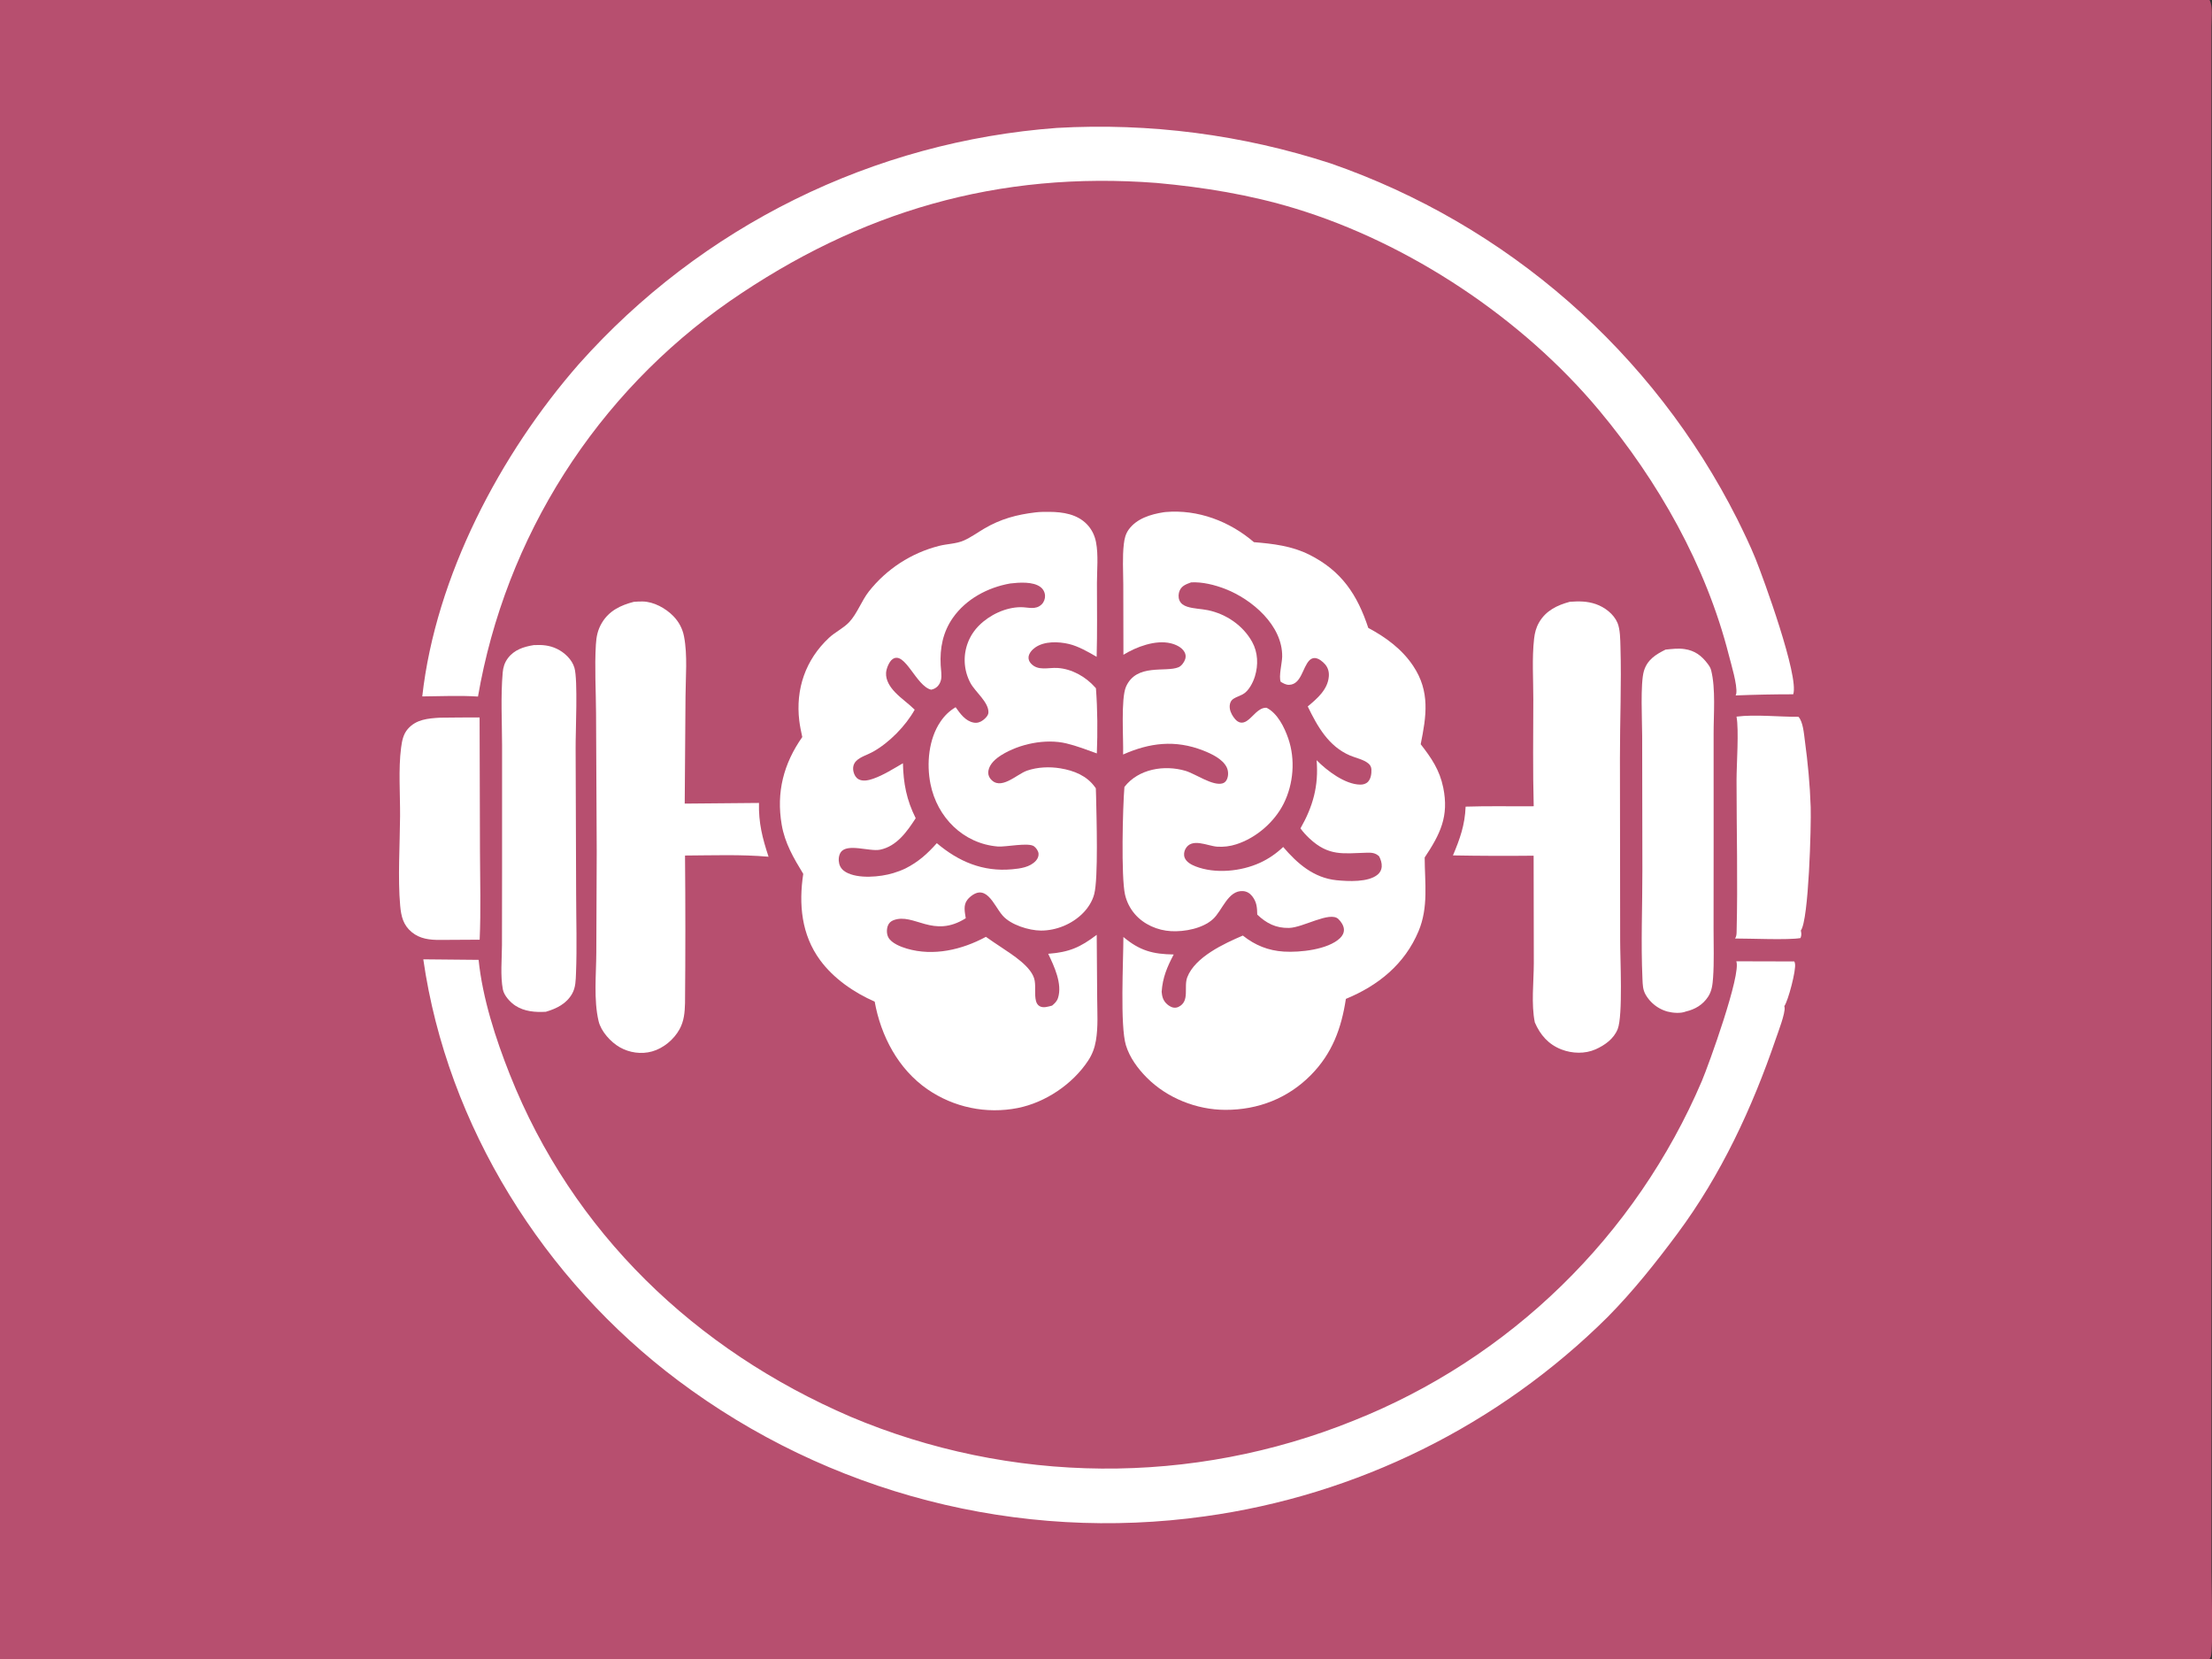
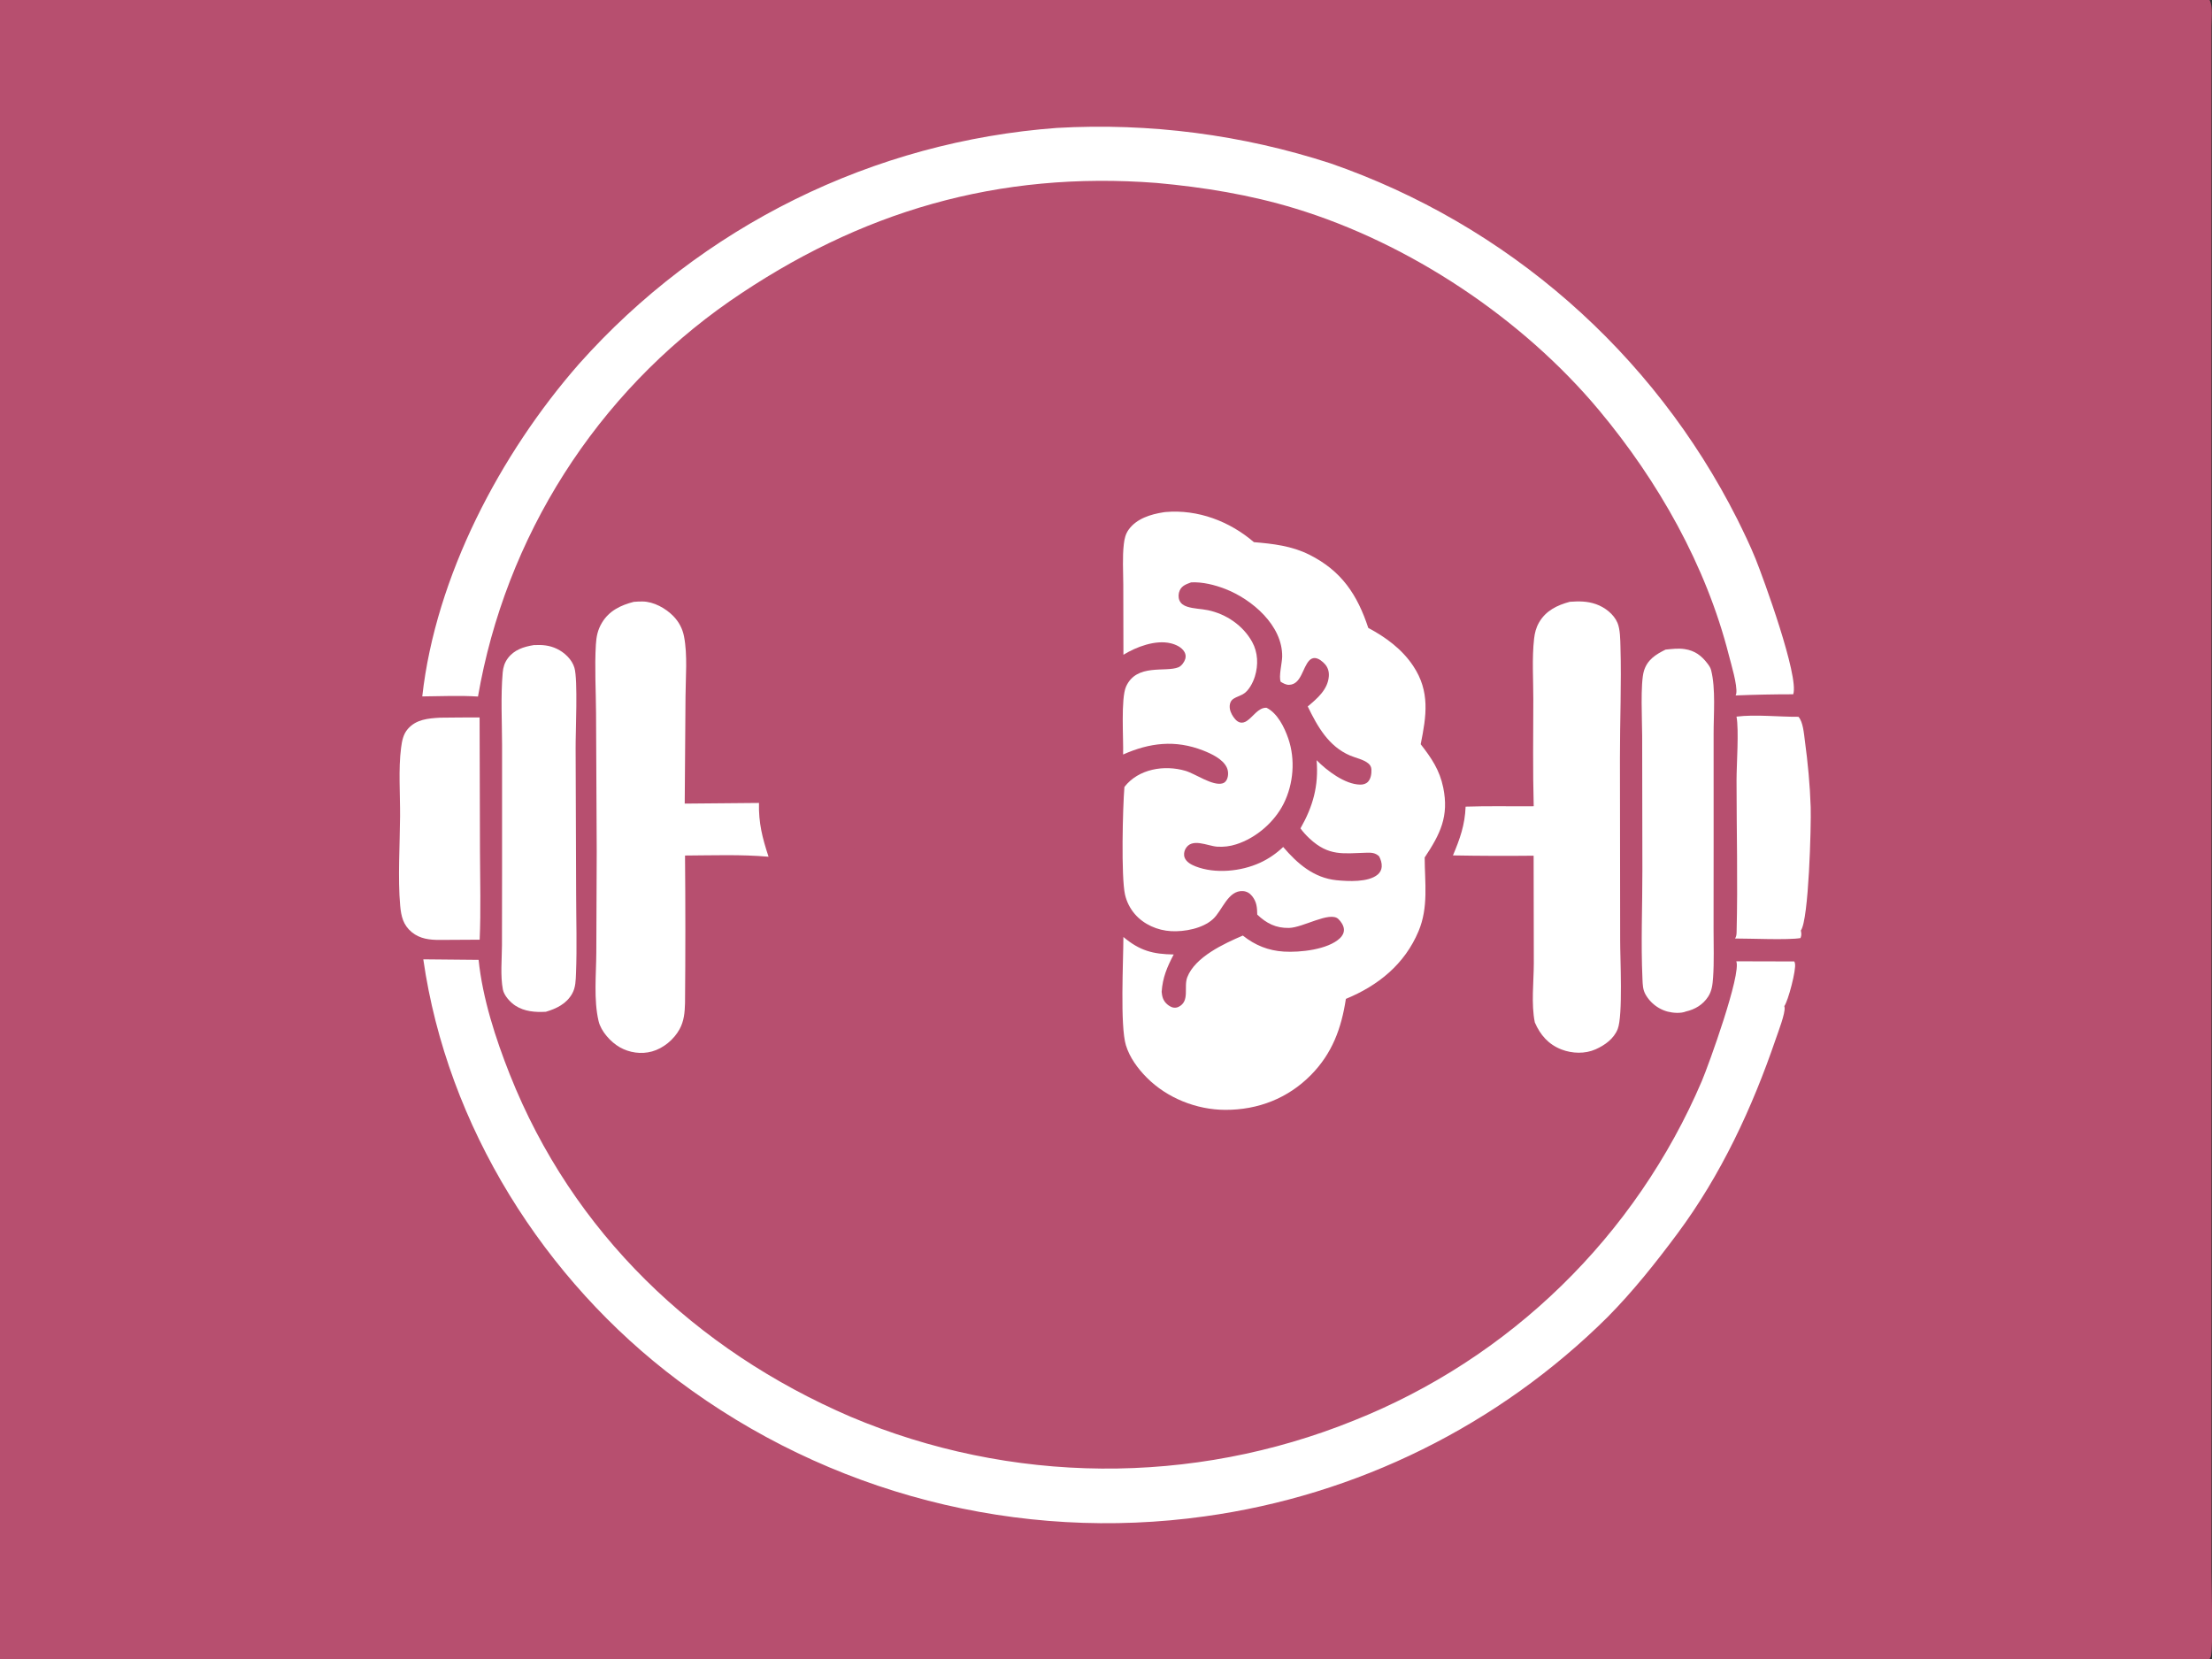
<svg xmlns="http://www.w3.org/2000/svg" width="1024" height="768">
  <rect width="100%" height="100%" fill="#333333" stroke="none" />
  <path fill="#B74F6F" transform="matrix(0.75 0 0 0.75 0 0)" d="M0 0L1363.83 0C1366 3.791 1365 11.801 1365 16.225L1365.01 810.316L1365 969.913C1365 977.573 1366.16 1017.87 1364.59 1022.54C1364.42 1023.05 1364.09 1023.55 1363.83 1024L0 1024L0 0Z" />
  <path fill="white" transform="matrix(0.75 0 0 0.75 0 0)" d="M1071.84 442.329C1083.64 440.86 1098 442.525 1110.08 442.43C1112.97 445.574 1113.47 453.041 1114.04 457.206C1115.87 470.707 1117.2 484.675 1117.63 498.277C1117.98 509.511 1116.47 567.882 1111.55 574.35C1111.94 576.231 1112.03 577.194 1111.35 579.006C1104.04 580.334 1079.89 579.256 1070.98 579.287C1071.76 577.87 1071.86 576.904 1071.9 575.311C1072.69 544.161 1071.86 512.805 1071.86 481.632C1071.87 471.772 1073.41 450.462 1071.84 442.329Z" />
  <path fill="white" transform="matrix(0.75 0 0 0.75 0 0)" d="M271.538 442.984C279.694 442.83 287.865 442.877 296.024 442.825L296.255 525.474C296.309 543.612 296.87 561.902 296.067 580.016Q283.814 580.014 271.563 580.155C265.277 580.186 259.245 579.533 254.194 575.392C248.851 571.009 247.606 565.605 247.003 558.973C245.492 542.352 246.831 520.929 246.944 503.777C247.032 490.482 245.859 474.575 247.558 461.622C248.109 457.423 248.835 453.291 251.679 449.995C256.85 444.002 264.189 443.425 271.538 442.984Z" />
  <path fill="white" transform="matrix(0.75 0 0 0.75 0 0)" d="M1028.04 400.964C1031.95 400.567 1035.9 400.053 1039.81 400.641C1046.12 401.586 1050.21 404.653 1053.98 409.627C1054.95 410.908 1055.77 412.102 1056.17 413.675C1059.07 425.05 1057.68 441.072 1057.71 452.97L1057.72 519.857L1057.68 573.585C1057.66 583.463 1058.08 593.564 1057.38 603.415C1057.07 607.659 1056.69 611.587 1054.3 615.236C1051.05 620.191 1046.26 623.023 1040.59 624.34C1037.47 625.631 1032.59 625.248 1029.37 624.414Q1028.84 624.272 1028.32 624.104Q1027.8 623.936 1027.29 623.743Q1026.78 623.55 1026.27 623.332Q1025.77 623.114 1025.28 622.872Q1024.79 622.631 1024.31 622.365Q1023.83 622.1 1023.37 621.811Q1022.9 621.523 1022.45 621.212Q1022 620.902 1021.57 620.569Q1021.13 620.237 1020.72 619.884Q1020.3 619.531 1019.9 619.158Q1019.5 618.786 1019.12 618.394Q1018.73 618.002 1018.37 617.592Q1018.01 617.182 1017.67 616.755Q1017.33 616.328 1017 615.884Q1016.68 615.441 1016.39 614.983Q1016.09 614.524 1015.81 614.052C1013.95 610.842 1013.96 607.872 1013.79 604.261C1012.77 581.981 1013.78 559.231 1013.74 536.903L1013.61 454.3C1013.61 445.449 1012.38 421.729 1014.7 414.109C1016.8 407.212 1021.93 403.986 1028.04 400.964Z" />
  <path fill="white" transform="matrix(0.75 0 0 0.75 0 0)" d="M329.474 398.183C334.566 397.912 339.117 398.253 343.77 400.496C348.453 402.752 353.073 407.066 354.563 412.19C356.764 419.763 355.235 451.093 355.299 461.889L355.612 551.979C355.641 568.15 356.176 584.527 355.531 600.678C355.358 605.004 355.35 609.42 353.187 613.285C349.673 619.561 343.535 622.558 336.904 624.51C330.374 624.873 323.761 624.382 318.122 620.742C314.988 618.72 311.109 614.514 310.388 610.722C308.775 602.246 309.794 591.941 309.834 583.318L309.898 536.24L309.903 459.975C309.867 445.179 309.011 429.852 310.286 415.135C310.569 411.876 311.439 409.05 313.409 406.376C317.329 401.054 323.258 399.185 329.474 398.183Z" />
  <path fill="white" transform="matrix(0.75 0 0 0.75 0 0)" d="M968.968 371.444C974.598 371.045 979.658 371.02 985.054 372.893C990.505 374.785 996.081 379.005 998.379 384.457C1000.06 388.44 1000.09 394.814 1000.21 399.18C1000.89 422.064 999.85 445.125 999.89 468.029L1000.03 580.338C999.991 591.359 1001.8 626.817 998.506 635.166C996.137 641.17 990.58 645.139 984.861 647.687C978.332 650.595 970.398 650.33 963.801 647.774C955.76 644.659 950.704 638.819 947.352 631.067C945.052 619.805 946.683 606.177 946.731 594.672L946.615 528.172Q921.719 528.441 896.826 527.991C901.17 517.672 904.201 509.188 904.638 497.893C918.608 497.42 932.679 497.784 946.666 497.653C946.074 475.672 946.383 453.589 946.419 431.6C946.439 419.413 945.539 406.345 946.899 394.253C947.311 390.591 948.126 387.405 949.977 384.19C954.165 376.915 961.156 373.533 968.968 371.444Z" />
  <path fill="white" transform="matrix(0.75 0 0 0.75 0 0)" d="M391.206 371.478Q393.878 371.254 396.56 371.26C403.497 371.328 410.939 375.462 415.671 380.353C419.054 383.85 421.271 388.024 422.201 392.797C424.457 404.378 423.191 418.09 423.127 429.88L422.635 496.017L468.469 495.607C468.189 507.923 470.54 517.152 474.38 528.807C457.333 527.308 439.933 527.986 422.823 528.066Q423.239 573.624 422.824 619.182C422.66 624.948 422.25 630.167 419.422 635.316C415.938 641.657 409.432 647.075 402.437 649.009C395.806 650.843 388.498 649.799 382.541 646.404C376.991 643.24 370.97 636.644 369.475 630.292C366.367 617.091 368.002 601.548 368.067 587.949L368.319 525.525L367.903 440.079C367.822 426.102 366.964 411.836 367.798 397.89C368.097 392.896 368.911 388.804 371.497 384.462C375.946 376.989 383.081 373.565 391.206 371.478Z" />
  <path fill="white" transform="matrix(0.75 0 0 0.75 0 0)" d="M261.273 592.139L295.414 592.464C297.844 616.178 305.918 641.123 314.668 663.184C353.388 760.814 429.265 833.287 525.055 874.489Q529.638 876.422 534.267 878.243Q538.896 880.064 543.568 881.771Q548.24 883.478 552.953 885.071Q557.665 886.663 562.415 888.139Q567.165 889.616 571.95 890.976Q576.735 892.336 581.551 893.579Q586.368 894.821 591.213 895.946Q596.058 897.07 600.93 898.076Q605.801 899.081 610.696 899.967Q615.59 900.854 620.505 901.62Q625.42 902.386 630.352 903.032Q635.284 903.678 640.23 904.203Q645.177 904.728 650.134 905.132Q655.092 905.536 660.058 905.818Q665.024 906.101 669.995 906.262Q674.967 906.423 679.941 906.462Q684.915 906.502 689.888 906.42Q694.862 906.337 699.832 906.134Q704.802 905.93 709.765 905.605Q714.729 905.279 719.682 904.833Q724.636 904.386 729.578 903.819Q734.52 903.251 739.446 902.563Q744.372 901.875 749.28 901.066Q754.188 900.258 759.075 899.33Q763.962 898.401 768.824 897.354Q773.687 896.306 778.522 895.14Q783.358 893.974 788.164 892.69Q792.969 891.406 797.742 890.005Q802.515 888.604 807.252 887.087Q811.989 885.569 816.688 883.937Q821.386 882.304 826.044 880.557Q830.701 878.81 835.314 876.949Q839.788 875.17 844.218 873.281Q848.647 871.393 853.029 869.396Q857.41 867.398 861.741 865.294Q866.072 863.19 870.35 860.979Q874.628 858.769 878.85 856.454Q883.073 854.139 887.237 851.72Q891.401 849.302 895.504 846.782Q899.607 844.261 903.647 841.641Q907.687 839.021 911.661 836.301Q915.635 833.582 919.542 830.766Q923.448 827.95 927.283 825.038Q931.119 822.127 934.881 819.122Q938.644 816.116 942.332 813.02Q946.019 809.923 949.63 806.736Q953.24 803.549 956.771 800.275Q960.302 797 963.751 793.64Q967.2 790.279 970.565 786.834Q973.93 783.39 977.21 779.864Q980.49 776.337 983.681 772.731Q986.873 769.125 989.975 765.442Q993.077 761.758 996.087 757.999Q999.098 754.24 1002.02 750.409Q1004.93 746.577 1007.75 742.674Q1010.58 738.772 1013.3 734.801Q1016.03 730.83 1018.65 726.794Q1021.28 722.757 1023.8 718.657Q1026.33 714.557 1028.75 710.396Q1031.18 706.234 1033.5 702.015Q1035.82 697.795 1038.04 693.52Q1040.26 689.245 1042.37 684.916Q1044.48 680.587 1046.48 676.208Q1048.48 671.828 1050.38 667.401C1054.74 657.131 1074.89 601.239 1071.71 593.349L1107.48 593.441C1107.76 594.021 1107.77 593.964 1107.93 594.707C1108.8 598.569 1103.66 617.991 1101.35 621.011C1101.41 621.261 1101.47 621.51 1101.51 621.762C1102.09 625.294 1097.39 637.427 1096.11 641.197C1081.53 683.884 1062.31 725.219 1035.3 761.529C1021.99 779.427 1008 797.033 992.301 812.917Q989.17 816.024 985.977 819.067Q982.785 822.109 979.531 825.088Q976.278 828.066 972.966 830.978Q969.653 833.89 966.283 836.734Q962.912 839.579 959.485 842.355Q956.058 845.132 952.576 847.838Q949.094 850.545 945.558 853.181Q942.022 855.818 938.434 858.382Q934.846 860.947 931.207 863.438Q927.568 865.93 923.879 868.348Q920.191 870.766 916.454 873.109Q912.718 875.453 908.935 877.72Q905.152 879.988 901.325 882.179Q897.497 884.37 893.626 886.483Q889.756 888.597 885.843 890.632Q881.93 892.667 877.978 894.623Q874.025 896.579 870.034 898.456Q866.042 900.332 862.014 902.127Q857.986 903.922 853.922 905.636Q849.859 907.35 845.762 908.982Q841.664 910.614 837.535 912.163Q833.406 913.712 829.247 915.178Q825.087 916.643 820.899 918.025Q816.711 919.407 812.496 920.704Q808.281 922.001 804.04 923.213Q799.8 924.425 795.536 925.551Q791.272 926.678 786.987 927.718Q782.701 928.758 778.395 929.712Q774.089 930.666 769.765 931.533Q765.441 932.4 761.101 933.18Q756.76 933.96 752.405 934.652Q748.049 935.344 743.681 935.949Q738.35 936.694 733.003 937.308Q727.655 937.923 722.294 938.407Q716.933 938.89 711.562 939.242Q706.191 939.595 700.813 939.816Q695.435 940.037 690.053 940.126Q684.671 940.216 679.288 940.173Q673.906 940.131 668.526 939.957Q663.146 939.784 657.772 939.479Q652.398 939.173 647.033 938.737Q641.668 938.3 636.316 937.733Q630.963 937.165 625.626 936.467Q620.288 935.768 614.97 934.94Q609.651 934.111 604.355 933.153Q599.058 932.195 593.786 931.107Q588.515 930.02 583.271 928.804Q578.027 927.588 572.815 926.244Q567.603 924.9 562.425 923.429Q557.247 921.958 552.107 920.361Q546.966 918.764 541.866 917.041Q536.767 915.319 531.71 913.473Q526.654 911.626 521.645 909.657Q516.635 907.687 511.675 905.596Q506.715 903.504 501.808 901.292Q496.9 899.08 492.049 896.749Q487.197 894.418 482.403 891.968Q477.61 889.519 472.878 886.953Q468.145 884.388 463.477 881.707Q458.809 879.026 454.208 876.233Q449.607 873.438 445.076 870.533Q440.544 867.627 436.085 864.612Q431.626 861.596 427.242 858.473Q422.857 855.349 418.551 852.119C335.764 790.063 276.053 695.111 261.273 592.139Z" />
  <path fill="white" transform="matrix(0.75 0 0 0.75 0 0)" d="M652.331 78.956Q657.679 78.65 663.032 78.469Q668.385 78.288 673.742 78.231Q679.098 78.174 684.454 78.242Q689.81 78.31 695.163 78.502Q700.516 78.694 705.863 79.011Q711.21 79.327 716.548 79.768Q721.886 80.209 727.213 80.774Q732.54 81.339 737.852 82.028Q743.164 82.716 748.458 83.528Q753.753 84.34 759.027 85.275Q764.301 86.209 769.552 87.266Q774.804 88.323 780.029 89.502Q785.254 90.681 790.45 91.981Q795.647 93.281 800.811 94.702Q805.976 96.123 811.106 97.663Q816.237 99.203 821.33 100.862Q826.374 102.611 831.374 104.481Q836.375 106.351 841.328 108.341Q846.282 110.331 851.187 112.439Q856.092 114.548 860.944 116.773Q865.797 118.999 870.595 121.341Q875.392 123.682 880.132 126.139Q884.872 128.595 889.552 131.165Q894.231 133.735 898.848 136.416Q903.464 139.098 908.015 141.889Q912.566 144.681 917.048 147.581Q921.531 150.482 925.942 153.489Q930.353 156.496 934.691 159.609Q939.029 162.721 943.29 165.937Q947.552 169.153 951.735 172.47Q955.918 175.788 960.02 179.205Q964.122 182.622 968.141 186.136Q972.16 189.651 976.094 193.261Q980.027 196.872 983.872 200.576Q987.718 204.28 991.473 208.075Q995.228 211.87 998.891 215.755Q1002.55 219.639 1006.12 223.611Q1009.69 227.582 1013.16 231.638Q1016.63 235.694 1020.01 239.833Q1023.38 243.971 1026.65 248.189Q1029.93 252.408 1033.1 256.703Q1036.27 260.999 1039.34 265.37Q1042.4 269.741 1045.36 274.184Q1048.32 278.628 1051.18 283.141Q1054.03 287.654 1056.77 292.234Q1059.52 296.815 1062.15 301.46Q1064.78 306.105 1067.3 310.812Q1069.82 315.52 1072.23 320.286C1076.23 328.373 1080.21 336.526 1083.59 344.896C1088.44 356.917 1110.56 417.54 1106.85 428.539Q1089.07 428.538 1071.31 429.253C1071.43 428.933 1071.64 428.402 1071.7 428.033C1072.48 422.85 1068.5 409.862 1067.14 404.492C1053.09 349.059 1023.53 297.002 987.081 253.316C939.703 196.527 869.984 150.116 799.281 128.642C771.446 120.187 742.904 115.546 713.989 112.925C616.162 105.399 530.755 130.367 450.354 185.935Q446.546 188.586 442.805 191.329Q439.064 194.073 435.392 196.909Q431.72 199.745 428.119 202.67Q424.518 205.596 420.99 208.61Q417.463 211.624 414.011 214.724Q410.559 217.824 407.185 221.009Q403.811 224.194 400.517 227.461Q397.223 230.728 394.01 234.076Q390.798 237.424 387.669 240.85Q384.54 244.276 381.497 247.778Q378.454 251.281 375.499 254.858Q372.543 258.435 369.677 262.083Q366.811 265.732 364.036 269.451Q361.261 273.169 358.579 276.956Q355.897 280.742 353.309 284.593Q350.722 288.444 348.23 292.359Q345.738 296.273 343.344 300.247Q340.95 304.222 338.655 308.255Q336.36 312.287 334.166 316.376Q331.971 320.464 329.878 324.605Q327.785 328.746 325.796 332.938Q323.806 337.13 321.92 341.37Q320.035 345.609 318.255 349.895Q316.475 354.18 314.801 358.508Q313.128 362.835 311.562 367.203Q309.996 371.571 308.538 375.977Q307.081 380.382 305.733 384.822Q304.385 389.262 303.147 393.734Q301.909 398.206 300.782 402.707Q299.655 407.209 298.64 411.737Q297.625 416.264 296.722 420.816Q295.819 425.367 295.029 429.94C283.655 429.187 272.04 429.772 260.635 429.856C268.937 355.749 308.733 280.147 357.441 224.562Q360.944 220.627 364.541 216.778Q368.138 212.928 371.827 209.167Q375.515 205.405 379.293 201.733Q383.071 198.061 386.936 194.481Q390.8 190.901 394.75 187.415Q398.7 183.928 402.733 180.538Q406.765 177.148 410.878 173.856Q414.991 170.564 419.181 167.371Q423.372 164.179 427.638 161.088Q431.904 157.997 436.244 155.01Q440.583 152.023 444.993 149.141Q449.403 146.259 453.88 143.484Q458.358 140.709 462.901 138.042Q467.445 135.375 472.051 132.819Q476.656 130.262 481.323 127.817Q485.989 125.371 490.712 123.039Q495.436 120.707 500.214 118.489Q504.992 116.271 509.822 114.168Q514.652 112.066 519.531 110.08Q524.411 108.094 529.336 106.226Q534.262 104.359 539.231 102.61Q544.2 100.861 549.21 99.232Q554.219 97.603 559.266 96.095Q564.314 94.587 569.396 93.201Q574.478 91.814 579.592 90.551Q584.706 89.287 589.849 88.147Q594.992 87.007 600.16 85.99Q605.329 84.974 610.521 84.082Q615.713 83.191 620.924 82.424Q626.136 81.657 631.364 81.016Q636.593 80.375 641.835 79.86Q647.078 79.345 652.331 78.956Z" />
-   <path fill="white" transform="matrix(0.75 0 0 0.75 0 0)" d="M639.21 316.253C641.98 315.914 644.949 315.924 647.739 315.941C656.084 315.994 664.873 317.347 670.924 323.643C673.888 326.727 675.71 330.517 676.514 334.701C678.037 342.637 677.074 351.832 677.076 359.941C677.079 375.099 677.315 390.271 676.896 405.424C671.925 402.486 665.511 398.845 659.859 397.51C653.332 395.968 644.733 395.656 639.032 399.616C637.158 400.918 635.121 403.112 634.869 405.487C634.711 406.982 635.295 408.384 636.285 409.479C640.653 414.312 646.975 411.955 652.685 412.293C661.539 412.817 670.148 417.689 675.952 424.261L676.459 424.841C677.454 438.058 677.526 451.789 677.011 465.037C670.837 462.818 664.571 460.369 658.186 458.85C645.326 455.789 629.169 459.141 618.048 466.1C614.593 468.262 610.878 471.427 610.092 475.634C609.775 477.328 610.109 479.09 611.164 480.472C617.382 488.62 627.48 477.868 633.952 475.66C640.422 473.453 647.728 473.137 654.445 474.236C662.872 475.614 670.871 478.797 675.929 485.922L676.393 486.584Q676.49 489.072 676.545 491.562C676.803 504.06 677.98 542.166 675.388 551.917C674.216 556.327 671.657 560.335 668.481 563.572C661.827 570.354 651.969 574.439 642.475 574.385C635.074 574.343 623.818 570.835 618.879 565.138C615.685 561.454 613.634 556.726 610.096 553.323C608.534 551.822 606.652 550.753 604.424 550.878C601.73 551.029 598.664 553.366 597.067 555.417C594.459 558.767 595.534 562.936 596.103 566.776C575.902 579.501 564.191 563.257 551.551 567.963C549.838 568.601 548.59 569.769 547.974 571.505C547.197 573.691 547.23 576.558 548.345 578.625C550.269 582.189 556.005 584.429 559.712 585.518C576.231 590.371 593.788 586.218 608.547 578.255C611.656 580.509 614.911 582.586 618.09 584.742C624.705 589.227 637.178 596.827 638.636 605.237C639.345 609.329 638.443 613.697 639.427 617.771C639.748 619.102 640.47 620.345 641.664 621.037C643.97 622.375 647 621.324 649.395 620.696C651.03 619.311 652.374 618.059 653.048 615.966C655.831 607.327 650.677 596.387 646.992 588.72C659.878 587.732 666.684 584.818 676.936 577.012L677.223 616.228C677.267 624.734 677.885 633.864 676.443 642.267C675.658 646.845 674.198 650.807 671.636 654.685C662.03 669.226 645.255 680.526 628.177 683.908Q626.386 684.262 624.58 684.526Q622.774 684.789 620.957 684.963Q619.14 685.136 617.317 685.219Q615.493 685.301 613.668 685.293Q611.843 685.284 610.02 685.185Q608.198 685.085 606.382 684.895Q604.567 684.705 602.763 684.424Q600.96 684.143 599.172 683.773Q597.385 683.403 595.618 682.944Q593.852 682.485 592.11 681.938Q590.369 681.392 588.656 680.759Q586.944 680.126 585.266 679.409Q583.587 678.692 581.947 677.891Q580.306 677.091 578.707 676.21Q577.109 675.329 575.556 674.37Q574.003 673.41 572.5 672.374C554.436 659.925 543.687 639.433 539.893 618.243C527.102 612.651 514.513 603.963 506.199 592.64C494.644 576.903 492.96 558.106 495.793 539.383C489.875 529.671 484.43 520.428 482.487 509.013C479.081 488.992 483.661 471.375 495.192 454.926C494.489 451.601 493.752 448.244 493.345 444.867C490.988 425.287 497.211 407.171 511.733 393.643C515.551 390.086 520.631 387.764 524.18 383.981C529.09 378.746 531.784 370.804 536.334 365.019Q537.35 363.734 538.418 362.491Q539.485 361.248 540.602 360.049Q541.72 358.851 542.885 357.699Q544.05 356.547 545.261 355.443Q546.472 354.34 547.727 353.287Q548.982 352.233 550.279 351.232Q551.576 350.231 552.912 349.283Q554.249 348.336 555.623 347.443Q556.997 346.551 558.406 345.715Q559.816 344.88 561.258 344.102Q562.7 343.325 564.172 342.607Q565.645 341.889 567.146 341.231Q568.646 340.573 570.172 339.978Q571.698 339.382 573.247 338.849Q574.797 338.315 576.366 337.846Q577.936 337.376 579.523 336.971C584.562 335.656 590.222 335.727 595.005 333.585C599.323 331.651 603.44 328.661 607.532 326.258C617.712 320.278 627.591 317.643 639.21 316.253Z" />
  <path fill="#B74F6F" transform="matrix(0.75 0 0 0.75 0 0)" d="M623.487 360.153C628.997 359.495 637.666 358.851 642.242 362.35Q642.552 362.585 642.835 362.853Q643.118 363.121 643.37 363.418Q643.622 363.715 643.839 364.038Q644.057 364.362 644.237 364.707Q644.418 365.052 644.56 365.414Q644.701 365.777 644.802 366.154Q644.903 366.53 644.963 366.915Q645.022 367.3 645.038 367.689C645.119 369.628 644.36 371.673 642.965 373.035C639.238 376.676 634.675 374.76 630.062 374.776C620.732 374.81 610.831 379.536 604.319 386.064Q603.891 386.488 603.481 386.929Q603.07 387.37 602.678 387.827Q602.286 388.284 601.912 388.756Q601.538 389.228 601.184 389.715Q600.829 390.202 600.494 390.703Q600.16 391.204 599.845 391.717Q599.531 392.231 599.237 392.757Q598.944 393.283 598.672 393.821Q598.4 394.358 598.149 394.906Q597.899 395.453 597.671 396.011Q597.442 396.568 597.237 397.135Q597.031 397.701 596.848 398.275Q596.666 398.849 596.506 399.429Q596.346 400.01 596.21 400.597Q596.074 401.184 595.961 401.776Q595.849 402.367 595.76 402.963Q595.671 403.559 595.606 404.158Q595.542 404.757 595.501 405.358Q595.46 405.959 595.444 406.561Q595.427 407.163 595.435 407.765Q595.442 408.368 595.474 408.969Q595.505 409.571 595.561 410.17Q595.617 410.77 595.697 411.367Q595.777 411.964 595.881 412.558Q595.984 413.151 596.112 413.74Q596.239 414.328 596.39 414.912Q596.541 415.495 596.715 416.071Q596.89 416.648 597.087 417.217Q597.284 417.786 597.504 418.347Q597.724 418.908 597.966 419.459Q598.208 420.011 598.472 420.552Q598.736 421.094 599.022 421.624C601.919 427.014 610.454 433.539 610.089 439.881C609.984 441.696 608.144 443.472 606.784 444.499C605.059 445.802 603.145 446.408 600.993 446.016C595.873 445.083 592.65 440.452 589.848 436.519C585.948 438.866 583.109 441.609 580.536 445.377C573.192 456.131 571.818 471.398 574.325 483.902C578.45 504.479 594.524 520.725 615.859 522.495C620.756 522.902 634.819 519.836 638.238 522.373C639.555 523.35 640.863 525.183 641.028 526.849C641.189 528.462 640.491 530.042 639.434 531.229C635.796 535.317 629.768 536.106 624.628 536.57C606.687 538.189 591.745 531.844 578.235 520.441C572.41 527.023 566.814 532.021 558.942 536.01C556.492 537.198 553.884 538.152 551.278 538.938C543.326 541.34 529.577 542.623 522.071 538.294C520.044 537.125 518.565 535.383 517.995 533.09C517.438 530.847 517.621 528.032 518.945 526.08C522.875 520.288 536.77 525.781 543.195 524.472C553.507 522.371 559.853 513.289 565.206 505.039C559.579 493.79 557.605 483.557 557.324 471.117C551.436 474.497 545.285 478.477 538.875 480.692C536.142 481.637 532.627 482.467 529.941 480.979C528.276 480.057 527.347 478.367 526.877 476.58C526.214 474.059 526.627 471.565 528.509 469.672C531.031 467.134 535.607 465.817 538.765 464.058C548.868 458.429 558.99 448.086 564.592 438.053C560.779 434.264 556.27 431.246 552.533 427.344C549.419 424.095 546.63 419.955 546.919 415.256C547.077 412.691 548.788 408.369 550.909 406.858C558.525 401.43 565.492 423.596 574.759 425.705C577.939 425.082 580.026 422.875 580.814 419.641C581.424 417.142 580.768 413.23 580.626 410.57C580.061 400.008 581.993 390.144 588.143 381.356C596.292 369.713 609.705 362.582 623.487 360.153Z" />
  <path fill="white" transform="matrix(0.75 0 0 0.75 0 0)" d="M718.216 316.189C718.624 316.135 719.031 316.075 719.441 316.039C739.406 314.32 758.948 321.749 773.965 334.645C785.785 335.61 797.298 336.966 808.062 342.332C828.019 352.281 837.805 367.076 844.559 387.578C855.445 393.388 865.36 400.663 872.294 411.068C882.798 426.833 880.428 441.933 876.909 459.364C883.561 467.916 888.6 475.276 890.822 486.132C894.452 503.87 888.972 514.847 879.369 529.27C879.416 544.854 881.82 559.918 875.569 574.798C867.017 595.155 850.674 608.361 830.731 616.55C827.949 634.814 822.278 650.236 809.12 663.573C794.902 677.983 776.467 685.099 756.308 685.049C738.549 685.005 720.378 677.773 707.817 665.13C702.288 659.565 697.273 652.766 694.959 645.183C691.292 633.165 693.38 593.231 693.403 578.341C703.476 586.823 711.647 588.959 724.454 589.144C720.393 596.865 717.62 603.359 717.017 612.17C717.141 613.502 717.323 614.803 717.776 616.069C718.646 618.502 720.621 620.459 722.968 621.515Q723.234 621.635 723.511 621.726Q723.788 621.816 724.073 621.876Q724.359 621.935 724.649 621.963Q724.939 621.991 725.231 621.988Q725.522 621.984 725.812 621.948Q726.101 621.912 726.385 621.845Q726.668 621.777 726.943 621.679Q727.218 621.581 727.48 621.454C734.609 617.94 730.493 609.237 732.839 603.171C737.679 590.658 755.492 582.452 767.129 577.464C774.654 583.46 782.82 586.77 792.469 587.363C802.297 587.967 819.691 586.196 827.141 579.03C828.602 577.624 829.588 575.817 829.528 573.749C829.458 571.36 827.764 568.858 826.097 567.26C820.86 562.238 804.33 572.579 795.622 572.754C787.555 572.916 781.757 569.972 776.026 564.526C775.933 560.092 775.723 556.7 772.81 553.061C771.371 551.265 769.511 550.163 767.189 550.018C757.908 549.442 754.476 562.062 748.677 567.33C742.327 573.098 731.161 575.203 722.859 574.753C714.468 574.298 706.014 570.63 700.479 564.209Q699.368 562.92 698.422 561.505Q697.475 560.09 696.707 558.571Q695.939 557.052 695.361 555.451Q694.783 553.85 694.404 552.191C691.939 541.268 692.993 498.146 694.038 485.719C702.739 474.543 718.654 471.962 731.715 475.79C737.794 477.572 748.586 485.358 754.701 483.505C755.972 483.12 756.867 482.091 757.375 480.886C758.286 478.723 758.234 475.981 757.277 473.847C754.896 468.535 747.654 465.194 742.532 463.199C725.401 456.528 709.643 458.424 693.228 465.71C693.519 456.208 691.732 431.153 695.055 423.764C701.575 409.271 719.533 415.182 727.444 411.841C729.304 411.055 731.023 408.627 731.591 406.733C732.035 405.253 731.864 403.791 731.104 402.446C729.426 399.476 725.784 397.829 722.594 397.059C713.202 394.793 701.332 399.279 693.422 404.15L693.336 360.824C693.313 352.634 692.715 343.889 693.68 335.76C694.058 332.575 694.718 329.598 696.629 326.936C701.575 320.047 710.239 317.446 718.216 316.189Z" />
  <path fill="#B74F6F" transform="matrix(0.75 0 0 0.75 0 0)" d="M735.214 359.46C742.23 359.113 749.781 361.004 756.276 363.523C772.743 369.91 791.719 386.026 791.412 405.318C791.351 409.163 789.143 417.725 790.519 420.842C792.14 421.781 793.732 422.753 795.669 422.701C803.239 422.499 803.952 411.961 808.21 407.598C809.072 406.715 810.239 406.14 811.471 406.164C813.885 406.211 816.531 408.414 818.008 410.171C819.738 412.227 820.411 414.782 820.21 417.432C819.587 425.649 813.024 431.142 807.196 436.051C813.168 448.381 820.036 460.681 833.328 466.352C836.901 467.876 841.622 468.741 844.642 471.258C845.777 472.203 846.425 473.439 846.487 474.919C846.592 477.432 846.205 480.632 844.384 482.539C843.106 483.878 841.342 484.322 839.539 484.297C830.115 484.166 818.931 475.605 812.668 469.229C813.984 484.996 810.468 497.695 802.704 511.309C804.344 513.585 806.221 515.625 808.271 517.537C820.225 528.69 829.088 526.724 843.624 526.328C846.642 526.245 848.953 526.393 851.234 528.54C852.262 530.491 853.009 532.77 852.847 535.004C852.708 536.929 851.847 538.553 850.383 539.797C844.603 544.712 832.03 544.003 824.965 543.309C810.911 541.876 800.763 533.04 792.033 522.788C787.783 526.812 783.083 530.076 777.75 532.522C766.057 537.886 750.106 539.506 737.942 534.764C735.313 533.739 732.212 532.091 731.179 529.283C730.578 527.648 730.848 525.591 731.656 524.075C735.498 516.874 745.117 522.117 751.197 522.594Q752.701 522.699 754.208 522.659Q755.715 522.619 757.212 522.435Q758.708 522.25 760.18 521.924Q761.652 521.597 763.086 521.131C775.296 517.236 786.614 507.447 792.338 496.018C798.432 483.851 799.618 468.69 795.164 455.808C792.805 448.987 788.542 440.217 781.755 436.854C776.65 436.659 773.558 442.363 769.588 444.993C768.375 445.797 766.891 446.301 765.438 445.94C763.14 445.371 761.416 442.909 760.345 440.953C759.171 438.811 758.566 436.128 759.403 433.755C760.208 431.473 762.323 430.715 764.374 429.801C765.262 429.404 766.167 429.036 767.028 428.583C770.692 426.657 773.411 421.324 774.588 417.474C776.744 410.429 776.478 402.731 772.88 396.215C767.267 386.051 756.844 378.98 745.58 376.633C741.365 375.755 736.8 375.792 732.712 374.448C730.66 373.773 728.823 372.604 727.974 370.539C727.202 368.663 727.343 366.276 728.17 364.442C729.532 361.421 732.354 360.54 735.214 359.46Z" />
</svg>